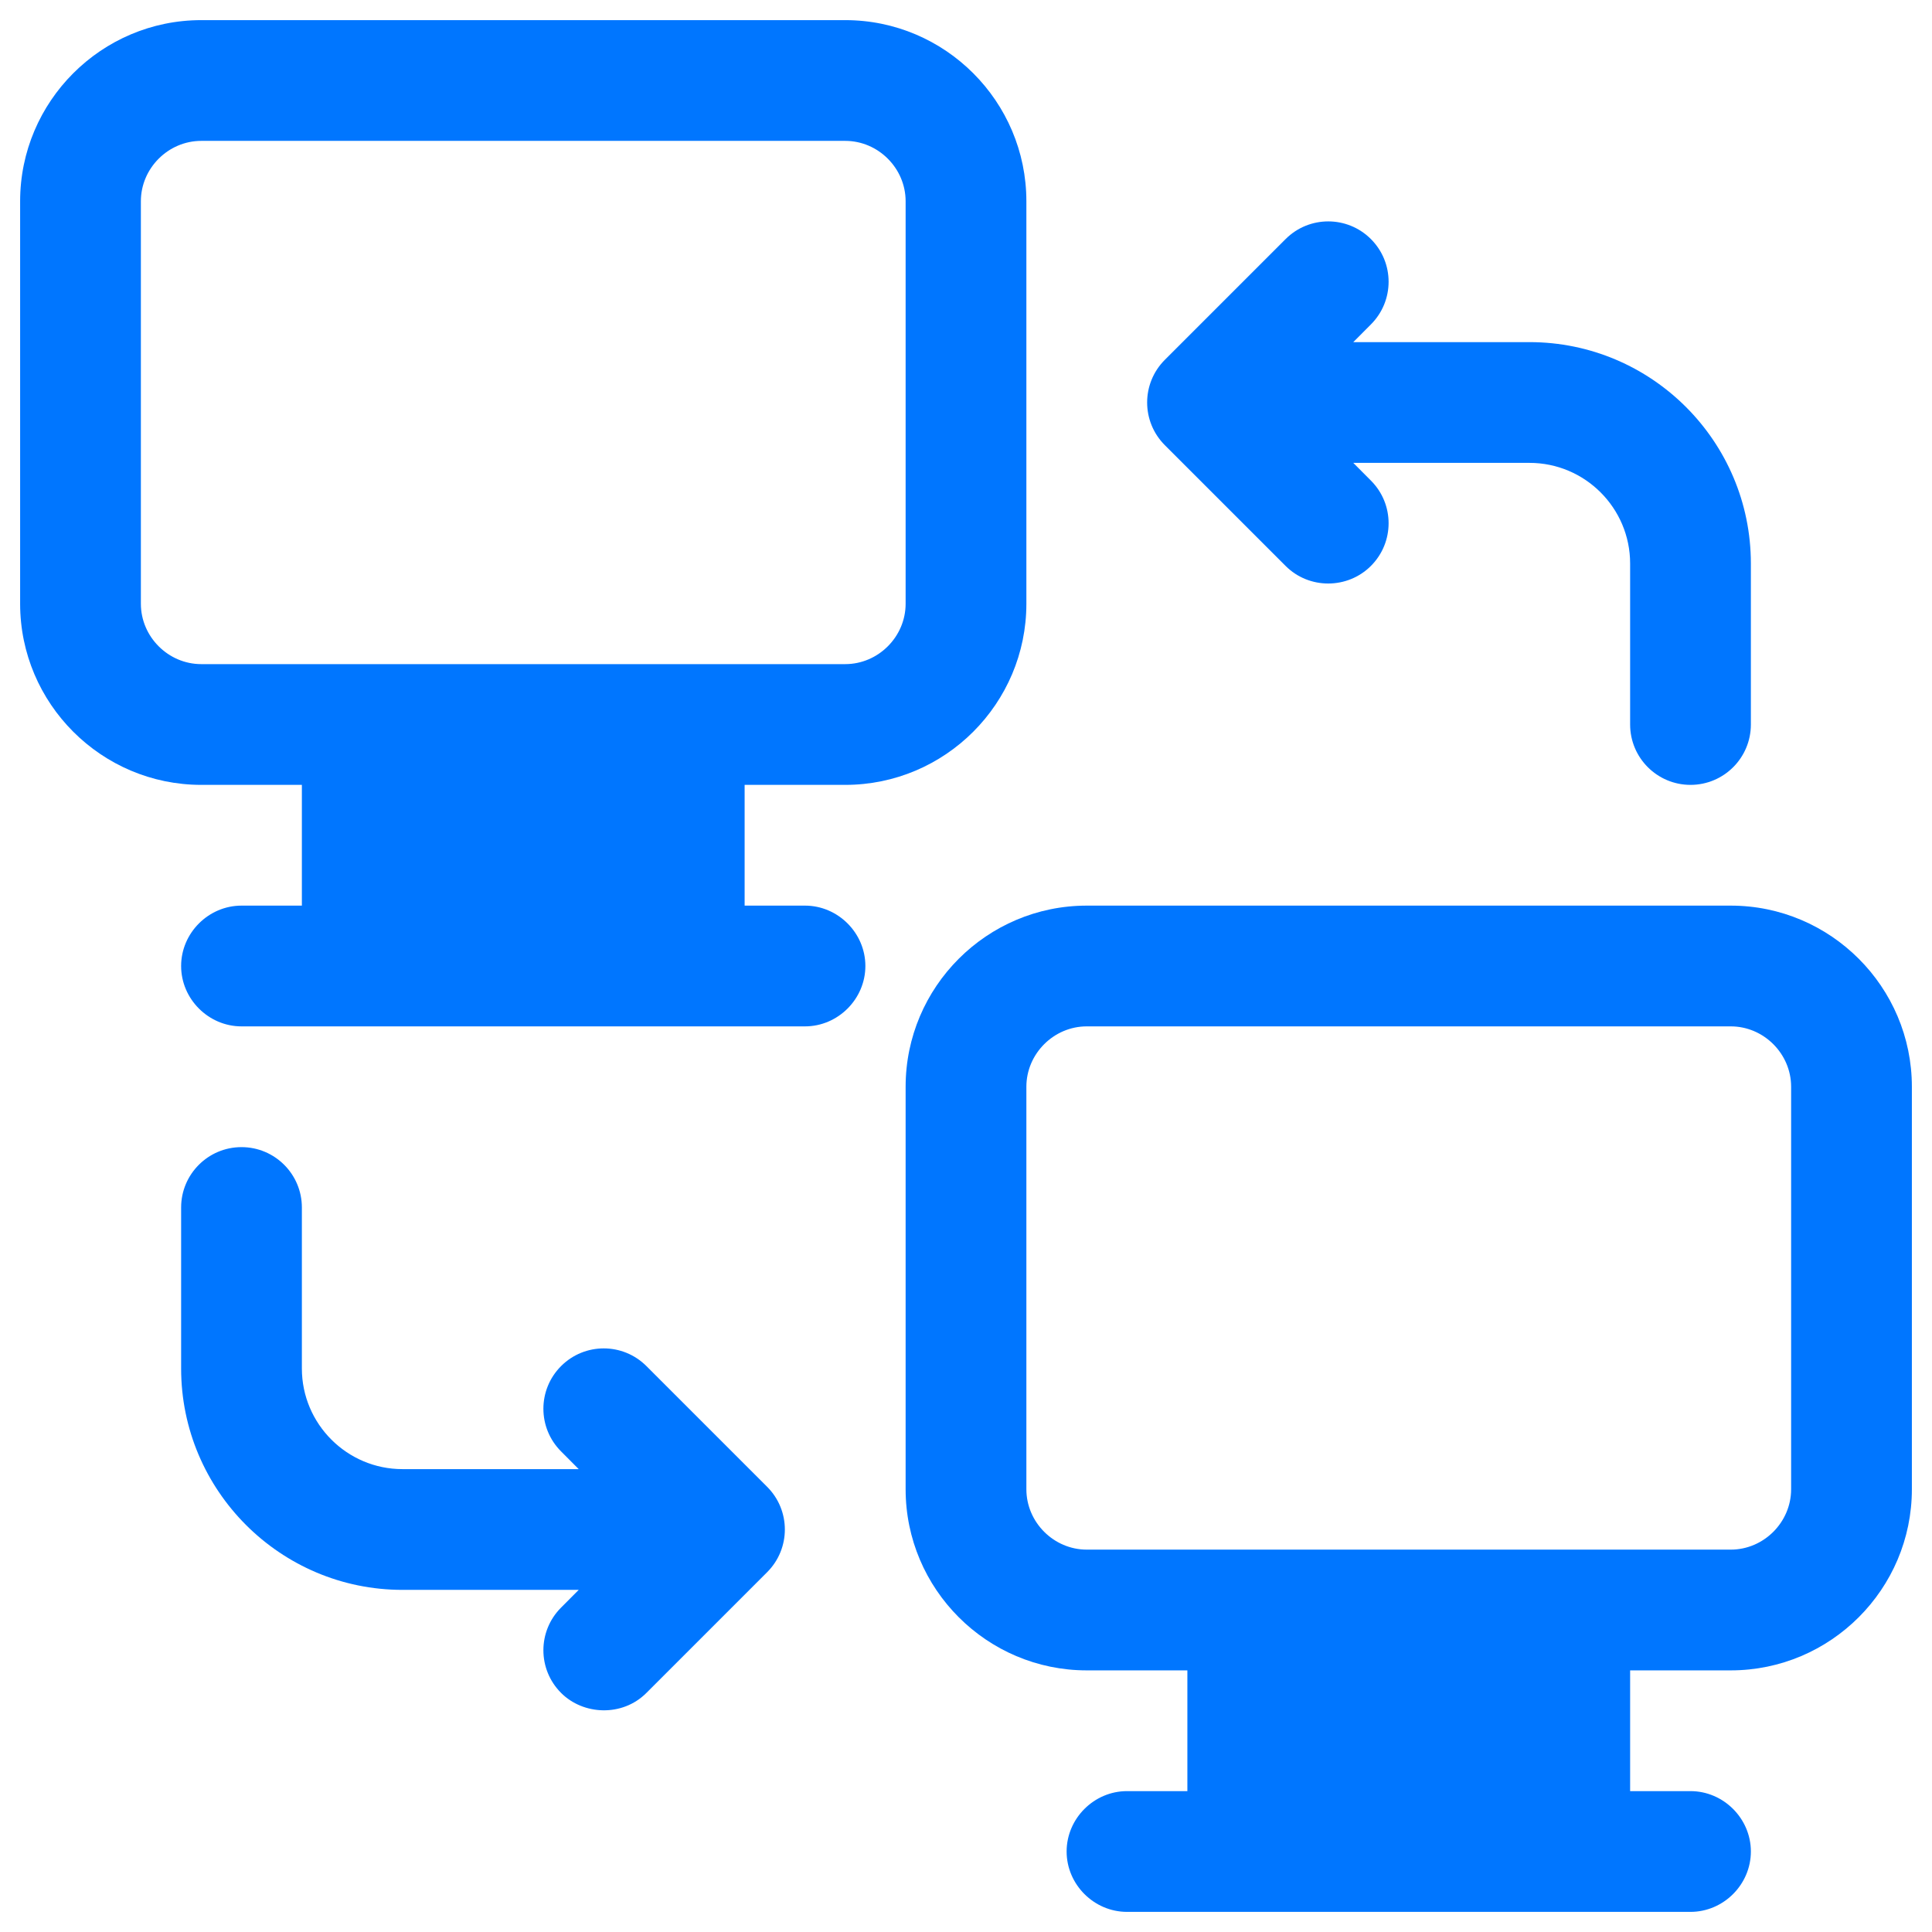
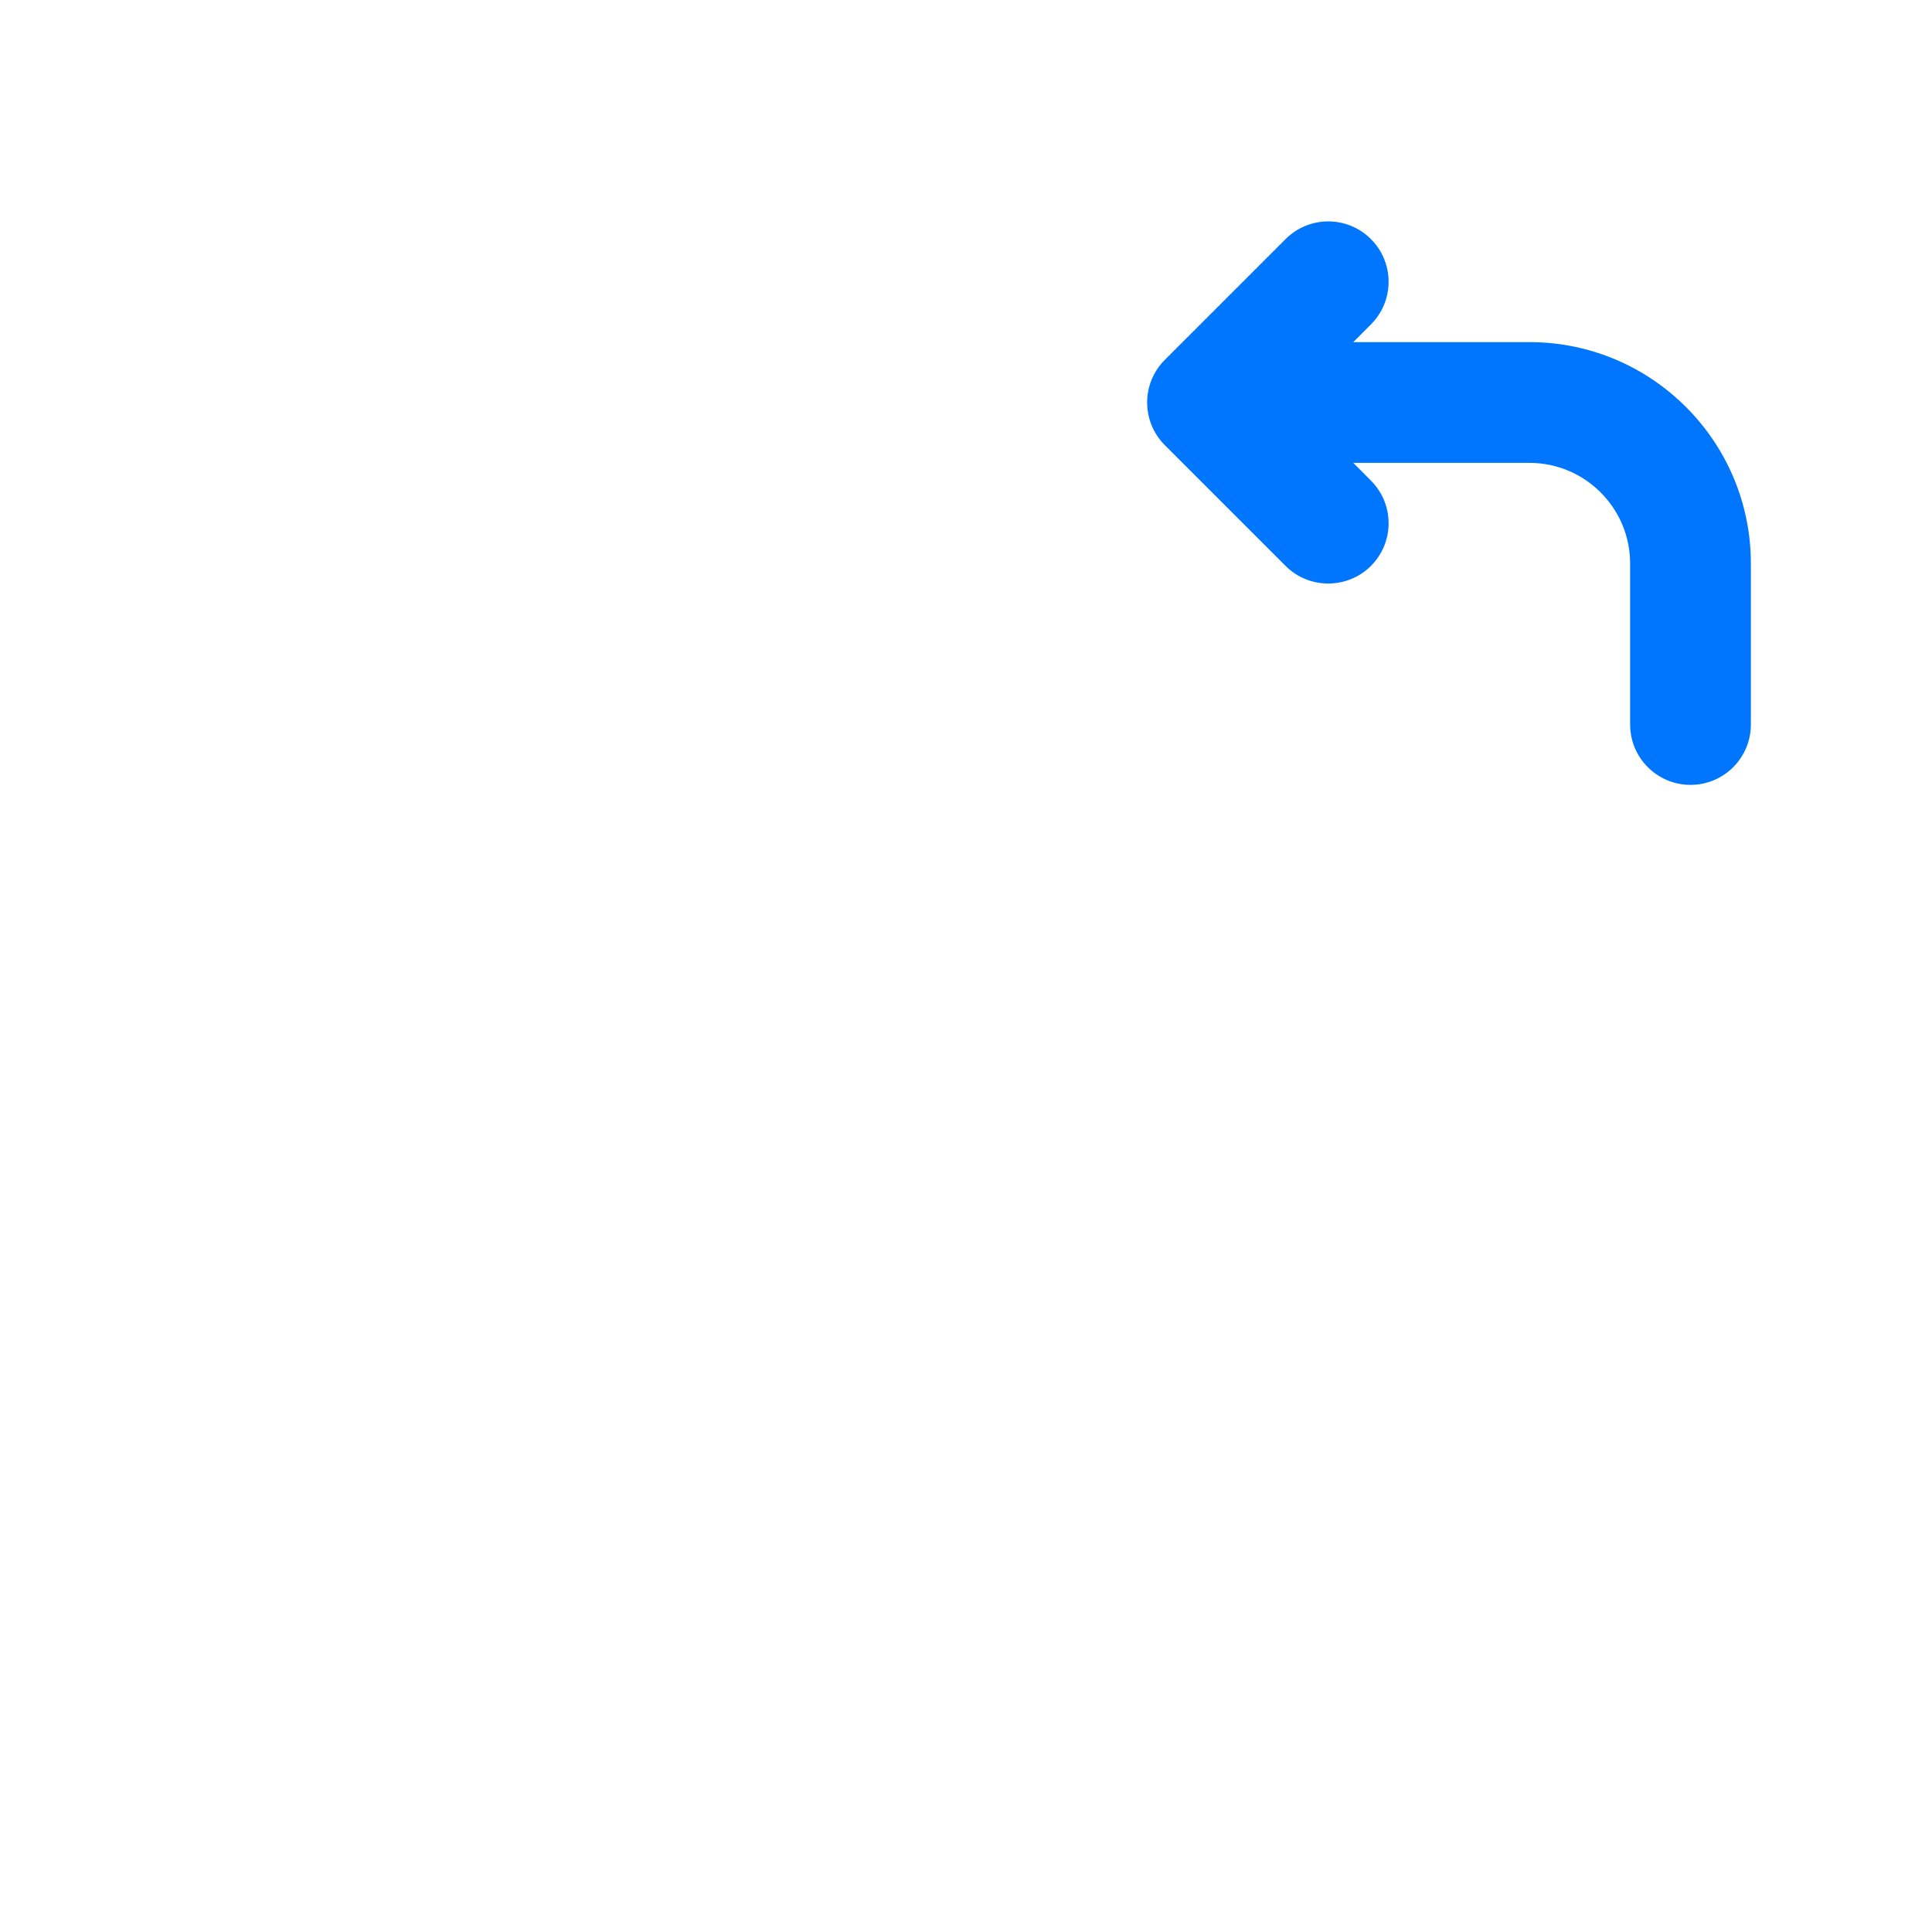
<svg xmlns="http://www.w3.org/2000/svg" width="24" height="24" viewBox="0 0 24 24" fill="none">
-   <path d="M21.5 11.25H13.5C12.26 11.25 11.25 12.26 11.25 13.5V18.5C11.25 19.74 12.26 20.75 13.5 20.75H14.75V22.25H14C13.59 22.25 13.25 22.59 13.25 23C13.25 23.41 13.59 23.75 14 23.75H21C21.41 23.75 21.75 23.41 21.75 23C21.75 22.59 21.41 22.25 21 22.25H20.25V20.75H21.5C22.74 20.75 23.75 19.74 23.75 18.5V13.5C23.75 12.26 22.74 11.25 21.5 11.25ZM22.25 18.5C22.25 18.91 21.91 19.25 21.5 19.25H13.5C13.09 19.25 12.75 18.91 12.75 18.5V13.5C12.75 13.09 13.09 12.75 13.5 12.75H21.5C21.91 12.75 22.25 13.09 22.25 13.5V18.5Z" fill="#0076FF" />
-   <path d="M10.5 0.25H2.5C1.26 0.25 0.25 1.26 0.25 2.5V7.5C0.25 8.74 1.26 9.75 2.5 9.75H3.75V11.25H3C2.59 11.25 2.25 11.59 2.25 12C2.25 12.41 2.59 12.75 3 12.75H10C10.41 12.75 10.75 12.41 10.75 12C10.75 11.59 10.41 11.25 10 11.25H9.25V9.75H10.5C11.74 9.75 12.75 8.74 12.75 7.5V2.5C12.75 1.26 11.74 0.25 10.5 0.25ZM11.25 7.5C11.25 7.91 10.91 8.25 10.5 8.25H2.5C2.09 8.25 1.75 7.91 1.75 7.5V2.5C1.75 2.09 2.09 1.75 2.5 1.75H10.5C10.91 1.75 11.25 2.09 11.25 2.5V7.5Z" fill="#0076FF" />
  <path d="M15.97 7.03C16.261 7.322 16.739 7.321 17.03 7.03C17.323 6.737 17.323 6.263 17.03 5.97L16.811 5.75H19C19.689 5.75 20.25 6.311 20.25 7V9C20.25 9.414 20.586 9.75 21 9.75C21.414 9.75 21.75 9.414 21.75 9V7C21.75 5.483 20.517 4.25 19 4.25H16.811L17.03 4.03C17.323 3.737 17.323 3.263 17.03 2.97C16.737 2.677 16.263 2.677 15.97 2.97L14.47 4.47C14.177 4.763 14.177 5.237 14.47 5.53C14.47 5.53 15.968 7.029 15.97 7.03Z" fill="#0076FF" />
-   <path d="M8.03 16.97C7.737 16.677 7.263 16.677 6.97 16.97C6.677 17.263 6.677 17.737 6.97 18.03L7.189 18.25H5C4.311 18.25 3.75 17.689 3.75 17V15C3.75 14.586 3.414 14.25 3 14.25C2.586 14.25 2.25 14.586 2.25 15V17C2.25 18.517 3.483 19.75 5 19.75H7.189L6.97 19.97C6.677 20.263 6.677 20.737 6.97 21.03C7.245 21.306 7.731 21.33 8.03 21.03L9.53 19.53C9.823 19.237 9.823 18.763 9.53 18.47L8.03 16.97Z" fill="#0076FF" />
</svg>